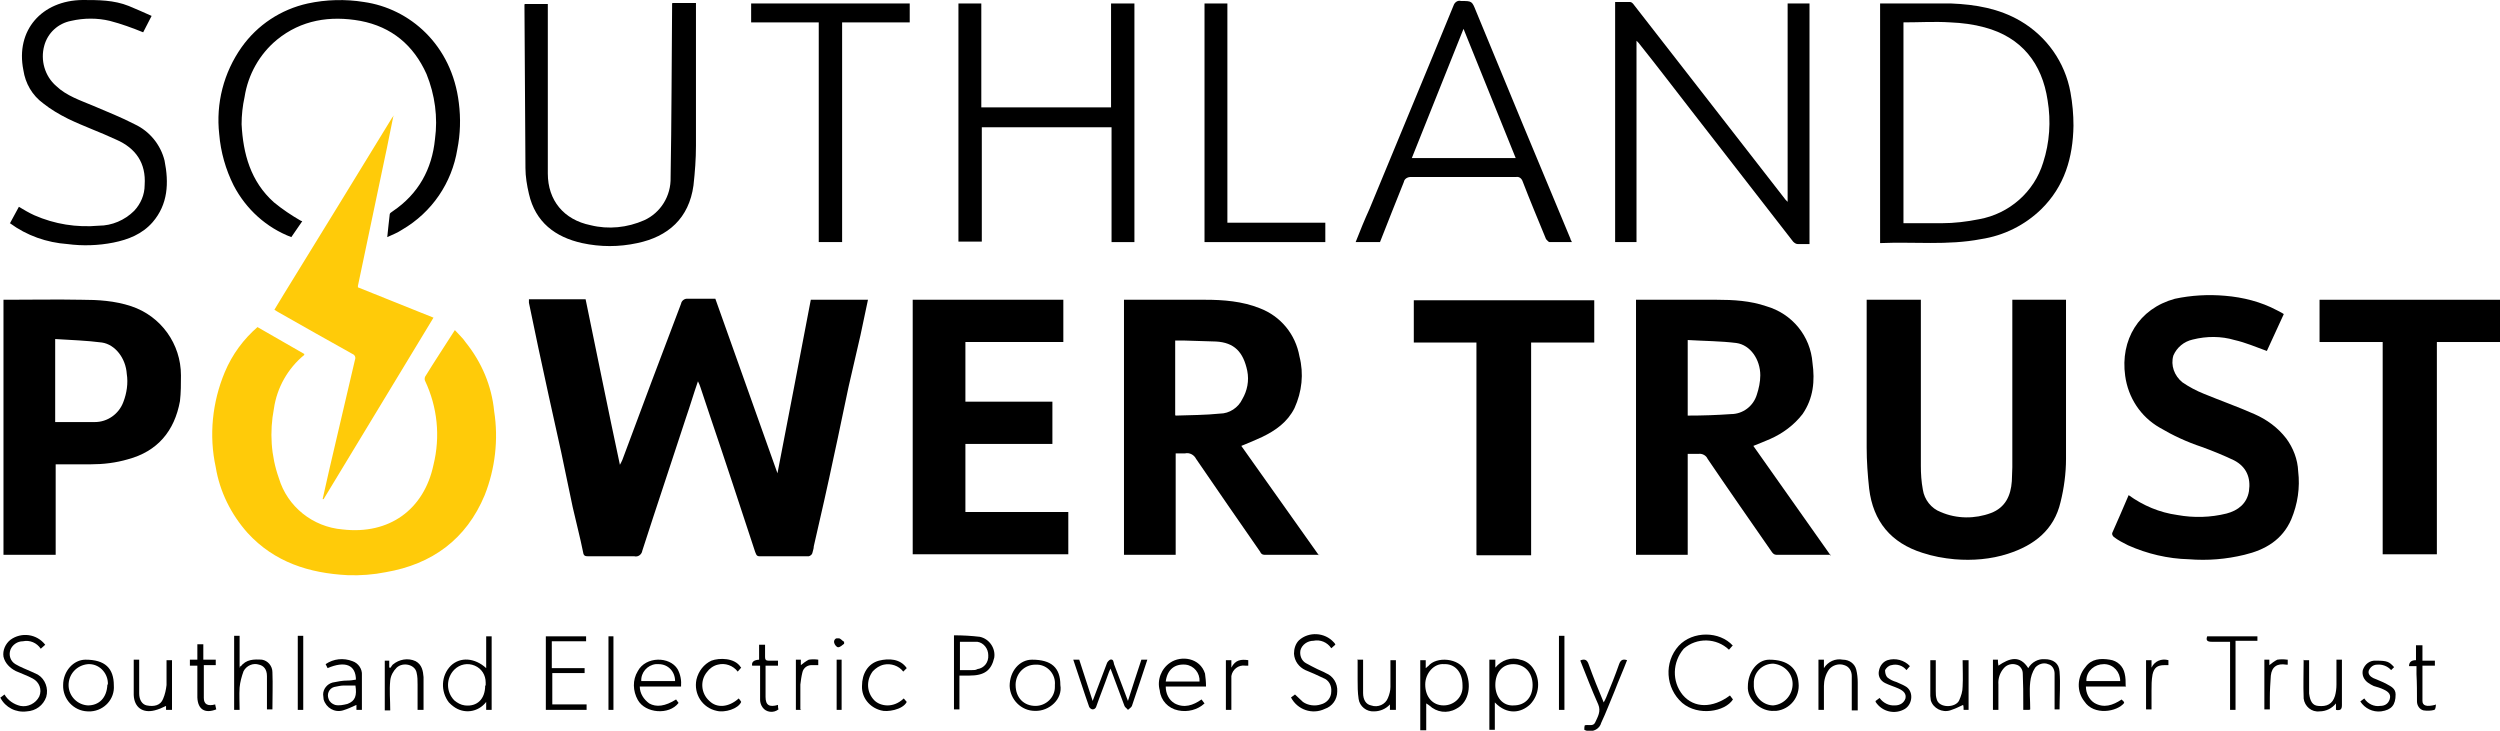
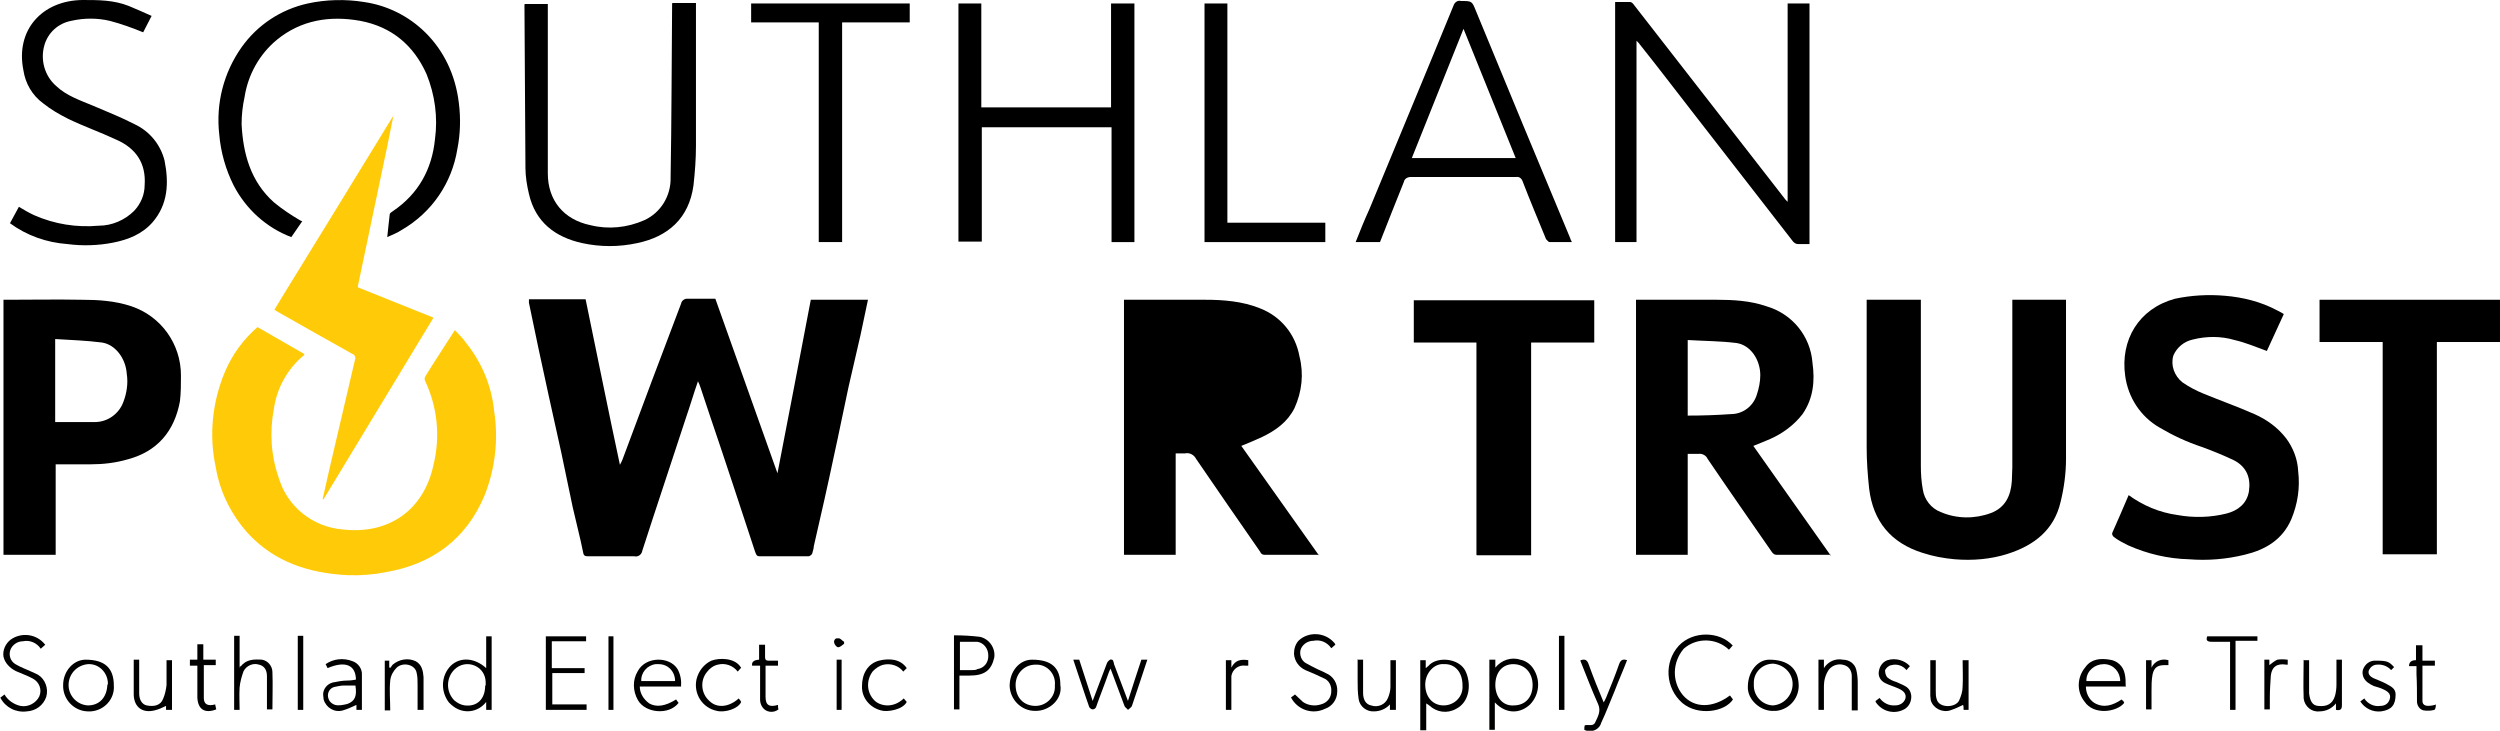
<svg xmlns="http://www.w3.org/2000/svg" viewBox="0 0 502.9 147">
  <defs>
    <style>      .cls-1 {        fill: #ffcb09;      }    </style>
  </defs>
  <g>
    <g id="Layer_1">
      <g>
        <path d="M156.3,95.7c2.3-12,4.6-23.7,6.8-35.4h11.5c-.5,2.4-1,4.8-1.5,7.1-.8,3.5-1.6,6.9-2.4,10.4-1,4.6-1.9,9.2-2.9,13.7-1.3,6.2-2.7,12.3-4.1,18.4,0,.5-.2.9-.3,1.4-.1.3-.4.5-.7.6-3.3,0-6.6,0-9.9,0-.7,0-.7-.5-.9-.9-3-9.1-6-18.3-9.1-27.4-.6-1.9-1.3-3.8-1.9-5.7-.1-.3-.2-.6-.5-1.2-.9,2.6-1.6,5-2.4,7.3-2.9,8.9-5.9,17.8-8.8,26.8-.1.7-.8,1.3-1.6,1.1,0,0,0,0,0,0-3.1,0-6.2,0-9.3,0-.6,0-.9-.1-1-.8-.6-3-1.4-6-2.1-9.1-.8-3.7-1.5-7.3-2.3-11-.8-3.8-1.7-7.5-2.5-11.3-.7-3.2-1.4-6.5-2.1-9.7-.6-3-1.3-6.1-1.9-9.1,0-.2,0-.4,0-.7h11.4c2.3,11.1,4.5,22.1,6.9,33.3.2-.4.4-.7.5-1,3.9-10.5,7.8-20.9,11.8-31.4.1-.6.7-1.1,1.4-1,1.8,0,3.6,0,5.5,0l12.6,35.4" />
-         <path d="M265.4,111.6c-3.8,0-7.4,0-11.1,0-.4,0-.7-.3-.8-.6-4.3-6.2-8.6-12.4-12.9-18.7-.4-.8-1.3-1.3-2.2-1.1-.6,0-1.3,0-1.9,0v20.4h-10.4v-51.3h1c5.1,0,10.2,0,15.3,0,3.7,0,7.5.3,11,1.7,4.2,1.6,7.2,5.2,8,9.7.9,3.5.5,7.1-1,10.4-1.4,2.8-3.8,4.5-6.5,5.8-1.3.6-2.7,1.2-4.2,1.8l15.6,22M236.5,83.6c3-.1,6-.1,8.9-.4,1.9,0,3.7-1.2,4.5-2.9,1-1.7,1.4-3.7,1-5.7-.8-3.8-2.6-5.7-6.3-5.9-2.2-.1-4.3-.1-6.5-.2-.6,0-1.1,0-1.7,0v15Z" />
+         <path d="M265.4,111.6c-3.8,0-7.4,0-11.1,0-.4,0-.7-.3-.8-.6-4.3-6.2-8.6-12.4-12.9-18.7-.4-.8-1.3-1.3-2.2-1.1-.6,0-1.3,0-1.9,0v20.4h-10.4v-51.3h1c5.1,0,10.2,0,15.3,0,3.7,0,7.5.3,11,1.7,4.2,1.6,7.2,5.2,8,9.7.9,3.5.5,7.1-1,10.4-1.4,2.8-3.8,4.5-6.5,5.8-1.3.6-2.7,1.2-4.2,1.8l15.6,22M236.5,83.6v15Z" />
        <path d="M368.3,111.6c-3.8,0-7.4,0-11,0-.4,0-.7-.3-.9-.6-4.3-6.2-8.7-12.5-12.9-18.7-.3-.7-1.1-1.1-1.8-1-.7,0-1.5,0-2.2,0v20.3h-10.4v-51.3h1c5.1,0,10.2,0,15.2,0,3.4,0,6.8.2,10,1.3,5.2,1.5,8.9,6,9.3,11.4.5,3.6.2,7.1-2,10.3-1.7,2.2-4,3.9-6.5,5-1.1.5-2.2.9-3.4,1.4l15.6,22.1M339.5,68.4v15.2c3,0,5.9-.1,8.7-.3,2.4,0,4.5-1.6,5.2-3.9.4-1.2.7-2.6.7-3.9,0-3.2-2-6.1-4.8-6.5-3.2-.4-6.5-.4-9.8-.6" />
        <path class="cls-1" d="M51.8,65.8l9.4,5.4c0,0,0,.2,0,.2-3.3,2.7-5.5,6.6-6.1,10.8-.9,4.7-.6,9.5,1,14,1.7,5.7,6.8,9.8,12.8,10.3,9.4,1.1,16.4-4,18.3-13,1.4-5.7.8-11.6-1.7-16.9-.1-.2-.1-.5,0-.8,1.9-3.1,3.9-6.1,6-9.4.8.9,1.6,1.6,2.2,2.5,3.2,4,5.2,8.7,5.7,13.8.9,5.7.2,11.6-1.9,16.9-3.7,8.9-10.6,13.9-19.9,15.5-2.5.5-5.1.7-7.7.6-7.7-.4-14.7-2.6-20.1-8.5-3.3-3.7-5.6-8.3-6.4-13.2-1.4-6.4-.7-13.1,1.8-19.1,1.5-3.6,3.8-6.7,6.7-9.2" />
        <path d="M375.5,60.3h10.9v1.2c0,10.7,0,21.5,0,32.2,0,1.6.1,3.2.4,4.8.3,2,1.7,3.8,3.6,4.5,3.2,1.4,6.9,1.4,10.1.2,2.9-1.1,4-3.5,4.2-6.4,0-.9.1-1.8.1-2.8,0-10.8,0-21.7,0-32.5v-1.2h10.8c0,.2,0,.5,0,.7,0,10.4,0,20.9,0,31.3,0,2.9-.4,5.9-1.1,8.7-1.3,5.6-5.3,8.7-10.6,10.4-3.4,1.1-7.1,1.4-10.7,1.1-2.2-.2-4.4-.6-6.5-1.3-6.3-2-9.9-6.3-10.7-12.9-.3-2.8-.5-5.5-.5-8.3,0-9.6,0-19.2,0-28.8v-.9" />
        <path d="M.7,60.3c.2,0,.5,0,.7,0,5,0,10-.1,15,0,3.3,0,6.7.2,10,1.3,6,2,10,7.6,10,13.9,0,1.7,0,3.5-.2,5.2-1.1,6-4.5,10.1-10.5,11.7-2.4.7-4.9,1-7.4,1-2.3,0-4.7,0-7.1,0v18.2H.7v-51.3ZM11.1,68.3v16.6c2.7,0,5.3,0,8,0,2.5,0,4.8-1.6,5.7-4,.7-1.8,1-3.8.7-5.7-.2-3.1-2.3-5.9-5-6.3-3.1-.4-6.2-.5-9.4-.7" />
-         <path d="M194.2,68.8v12h17.5v8.5h-17.5v13.7h20.7v8.5h-31.3v-51.2h30.3v8.5h-19.8Z" />
        <path d="M459.4,63.2l-3.4,7.4c-2.2-.8-4.3-1.7-6.5-2.2-2.7-.8-5.6-.8-8.4-.1-1.8.4-3.2,1.6-3.9,3.2-.6,2,.2,4.1,1.8,5.4,1.3.9,2.8,1.7,4.3,2.3,3.4,1.4,6.8,2.6,10.2,4.1,2.5,1.1,4.7,2.7,6.4,4.9,1.4,1.9,2.3,4.2,2.4,6.6.4,3.3-.1,6.6-1.4,9.7-1.8,4.1-5.2,6.1-9.4,7.1-3.7.9-7.4,1.2-11.2.9-4.2-.1-8.4-1.1-12.2-2.8-1-.5-2-1-2.9-1.7-.2-.2-.4-.5-.3-.8,1.1-2.5,2.2-5,3.3-7.6,2.9,2.1,6.2,3.5,9.8,4,3.3.6,6.7.5,9.9-.3,2.3-.6,4.1-2,4.5-4.5.4-2.7-.5-4.9-3-6.2-2.1-1-4.3-1.9-6.5-2.7-3-1-5.8-2.3-8.5-3.9-3.8-2.2-6.3-6-6.9-10.4-1-7.2,2.7-13.5,10-15.5,3.3-.7,6.7-.9,10.1-.6,3.6.3,7.2,1.2,10.4,2.9.4.2.8.4,1.3.7" />
        <path d="M479.3,68.8h-12.7v-8.5h36.3v8.5h-12.7v42.7h-10.9v-42.7Z" />
        <path d="M297,111.6v-42.7h-12.6v-8.5h36.3v8.5h-12.7v42.8h-10.9Z" />
        <path class="cls-1" d="M79.1,23.5c-.6,2.8-1.1,5.6-1.7,8.3-1.8,8.6-3.6,17.2-5.4,25.7,0,.1,0,.2,0,.3l15.2,6.1-22.1,36.5h-.2c.5-2.1.9-4.1,1.4-6.2,1.7-7.3,3.4-14.5,5.1-21.8.2-.5,0-1-.5-1.2,0,0,0,0,0,0-5-2.8-10-5.6-14.9-8.4-.2-.1-.5-.3-.8-.5.7-1.1,1.3-2.2,2-3.3,7.2-11.7,14.4-23.4,21.6-35.2.1-.2.3-.4.5-.6h0" />
        <path d="M364,49.1c-.8,0-1.5,0-2.3,0-.4,0-.7-.2-1-.5-6.8-8.8-13.7-17.6-20.5-26.4-3.5-4.5-7-9.1-10.6-13.6,0,0-.2-.2-.4-.4v40.5h-4.3V.4c1,0,2,0,3,0,.3,0,.6.3.8.6,4.8,6.2,9.6,12.3,14.4,18.5l16.1,20.7c0,0,.2.2.4.4V.7h4.4v48.5Z" />
-         <path d="M378.2.7c0,0,.2,0,.3,0,4.7,0,9.3,0,14,0,4.9.2,9.6,1,13.9,3.5,5.3,3.1,9,8.3,10.1,14.4.4,2.2.6,4.4.6,6.7-.1,6.4-1.8,12.2-6.5,16.8-3.3,3.2-7.5,5.3-12.1,6-6.7,1.3-13.5.5-20.3.8V.7ZM382.9,4.5v40.4c2.6,0,5.2,0,7.7,0,2.5,0,5-.3,7.5-.8,6.1-1.1,11.1-5.5,12.9-11.4,1.3-4,1.6-8.3.9-12.5-1.1-7.4-5.2-12.7-12.7-14.7-2.2-.6-4.5-.9-6.9-1-3.1-.2-6.2,0-9.4,0" />
        <path d="M197.5,25.6v23h-4.7V.7h4.6v20.9h26.1V.7h4.7v48h-4.6v-23.1h-26.1Z" />
        <path d="M60.8,44.5l-2.2,3.2c-5-1.9-9.1-5.6-11.6-10.4-1.6-3.2-2.6-6.7-2.9-10.3-.7-6.2.9-12.4,4.5-17.5,3.2-4.5,7.9-7.6,13.3-8.8,3.7-.8,7.6-.9,11.3-.3,9.2,1.3,17.7,8.6,19.1,20.3.4,3.1.3,6.3-.3,9.3-1.1,6.8-5.1,12.7-11.1,16.2-.9.6-1.9,1-3,1.5.2-1.7.3-3.1.5-4.6,0-.2.3-.4.6-.6,5.2-3.5,7.9-8.5,8.5-14.5.6-4.4,0-8.9-1.7-13.1-2.6-5.8-7-9.5-13.3-10.7-6.1-1.1-11.9-.2-16.8,3.8-3.5,2.9-5.8,7-6.5,11.5-.4,1.8-.6,3.7-.6,5.5.3,5.9,1.8,11.5,6.5,15.7,1.7,1.4,3.5,2.6,5.4,3.7" />
        <path d="M135.3.6h4.7v1c0,9.2,0,18.5,0,27.7,0,2.7-.2,5.3-.5,8-.9,6.6-5.1,10.3-11.3,11.6-3.7.8-7.4.8-11.1,0-5.4-1.2-9.4-4.2-10.7-9.9-.4-1.7-.7-3.5-.7-5.2-.1-11-.1-21.9-.2-32.9,0,0,0,0,.1-.1h4.6v29.4c0,1.6,0,3.1,0,4.7,0,5.4,3.2,9.3,8.6,10.4,3.6.9,7.4.5,10.8-1,3.3-1.5,5.4-4.9,5.3-8.6.2-11.4.2-22.9.3-34.3v-.7" />
        <path d="M277.6,48.7h-4.9c.9-2.3,1.8-4.5,2.8-6.7,5.6-13.6,11.3-27.2,16.9-40.9.2-.6.8-1.1,1.5-.9,2.2,0,2.2,0,3,2,6.3,15.3,12.6,30.5,19,45.8,0,.2.2.4.3.7-1.5,0-3,0-4.5,0-.2,0-.5-.4-.7-.6-1.6-3.9-3.2-7.7-4.7-11.6-.2-.6-.7-1-1.3-.9-7.1,0-14.1,0-21.2,0-.7,0-1.3.4-1.4,1-1.6,4-3.2,8-4.8,12.1M294.4,5.8l-10.4,26h20.9l-10.5-26" />
        <path d="M1.9,45.1l1.9-3.5c1,.6,2,1.2,3.1,1.7,4.1,1.8,8.5,2.5,13,2.1,2.6,0,5.2-1.1,7.1-3,1.3-1.4,2.1-3.2,2.1-5.2.3-4.4-1.8-7.4-5.7-9.1-3.2-1.5-6.6-2.7-9.7-4.2-1.8-.9-3.5-1.9-5-3.1-2.2-1.6-3.6-4-4-6.7C3.1,6.1,8.4.1,16.6,0c3.2,0,6.3,0,9.3,1.2,1.5.6,3,1.3,4.6,2l-1.7,3.3c-2.2-.9-4.4-1.7-6.7-2.3-2.5-.6-5.2-.6-7.8,0-2.6.5-4.7,2.4-5.4,5-.8,2.9.1,6.1,2.4,8.1,2.1,2,4.9,2.9,7.5,4,2.8,1.2,5.6,2.3,8.3,3.7,3,1.4,5.2,4.1,6,7.3.9,4.5.7,8.8-2.4,12.4-2.1,2.4-4.9,3.5-7.9,4.1-3,.6-6.2.7-9.2.3-4.2-.3-8.2-1.7-11.6-4.2" />
        <path d="M164.7,4.5h-13.6V.7h31.9v3.8h-13.6v44.2h-4.7V4.5Z" />
        <path d="M242.3,48.7V.7h4.6v44.1h19.7v3.9h-24.3Z" />
-         <path d="M408.2,142.8h-1.2c0-.4,0-.7,0-1.1,0-2.1,0-4.1-.1-6.2,0-.8-.5-1.6-1.3-1.8-.9-.3-1.9,0-2.5.7-.8.9-1.2,2.1-1.1,3.3,0,1.7,0,3.4,0,5.1h-1.1v-10.1h1c0,.3,0,.7.1,1.2,2.2-1.5,4.3-2.2,6,.5.7-1.2,2-1.9,3.3-1.8,1.7,0,2.9.8,3,2.5.2,2.5,0,5,0,7.6h-1c0-.7,0-1.3,0-2,0-1.7,0-3.4,0-5.2,0-.9-.5-1.7-1.3-1.9-.9-.4-2,0-2.6.7-.6.9-.9,1.9-1,2.9-.2,1.8,0,3.6,0,5.5" />
        <path d="M215.8,132.7h1.3c.4,1.3.9,2.7,1.3,4s.9,2.7,1.4,4.3c1-2.6,1.9-5,2.8-7.4.1-.4.4-.7.7-.9.7-.2.7.5.8.9.9,2.4,1.8,4.8,2.8,7.4.9-2.9,1.8-5.5,2.7-8.3h1.2c-1,3.1-2.1,6.3-3.1,9.3-.1.3-.5.5-.8.8-.2-.3-.6-.5-.7-.8-.9-2.4-1.8-4.8-2.8-7.5-.2.4-.3.6-.4.9-.8,2.3-1.7,4.5-2.5,6.8-.1.3-.4.5-.7.5-.3,0-.6-.3-.7-.5-1.1-3.1-2.1-6.3-3.2-9.5" />
        <path d="M286.9,141.4v5.5h-1.2v-14.1h1.1c0,.5,0,1,0,1.6.2-.1.3-.3.5-.4,1.6-2,6.2-1.7,7.5,1,1.2,2.5.9,6.2-1.9,7.6-1.8,1-3.9.7-5.4-.7-.1-.1-.3-.2-.6-.4M290.5,133.6c-2-.2-3.8,1.8-3.8,4.1,0,2.5,1.5,4.2,3.7,4.2,2,0,3.7-1.5,3.8-3.5,0-.2,0-.3,0-.5,0-2.9-1.7-4.4-3.7-4.3M287,141.3h0c0,0,0,0,0,0s0,0,0,0h0" />
        <path d="M111.1,134.4h6.5c0,.4,0,.7,0,1h-6.5v6.3h6.9c0,.4,0,.7,0,1.1h-8.2v-14.8h8.1c0,.3,0,.6,0,1h-6.9v5.4Z" />
        <path d="M98.9,142.8h-1.1c0-.5,0-1,0-1.6-1.6,2.1-4.5,2.5-6.6.9-.3-.2-.6-.5-.9-.8-1.7-2.2-1.6-5.4.4-7.4,1.9-1.8,4.8-1.6,7.1.5v-6.4h1.1v14.9ZM97.7,137.9v-.6c0-1.5-.8-2.8-2.2-3.4-1.4-.6-3-.3-4.1.8-1.7,1.7-1.7,4.5,0,6.2,0,0,0,0,0,0,.6.5,1.3.9,2.1,1,2.5.3,4.1-1.3,4.1-4" />
        <path d="M348.5,129.9l-.7.8c-2.5-2.4-6.5-2.5-9.1-.2-2.3,2.7-2.4,6.6-.2,9.3,2.3,2.7,6,2.7,9.5.1l.6.8c-1.6,2.5-7,3.4-10.2.7-3.4-3-3.7-8.2-.7-11.5,0,0,0,0,0,0,2.8-3,8.2-3,10.9,0" />
        <path d="M299.7,132.7h1.1c0,.5,0,1,0,1.6,1.2-1.5,3.2-2.2,5-1.6,1.1.2,2.1.9,2.7,1.9,1.4,2.2,1.2,5.1-.7,7.1-1.8,1.7-4.6,2.2-7.1-.4v5.5h-1.1c0,0,0-14.1,0-14.1ZM304.5,141.9c2.3,0,3.8-1.6,3.8-4.1s-1.6-4.2-3.9-4.2c-2.2,0-3.6,1.7-3.6,4.2,0,2.3,1.4,4.3,3.8,4.1" />
        <path d="M268.6,129.7l-.8.7c-.8-1.2-2.2-1.8-3.6-1.5-1.2,0-2.3.8-2.6,1.9-.2,1,.2,2.1,1.1,2.6.7.4,1.5.8,2.3,1.2.6.3,1.2.5,1.7.8,1.5.6,2.4,2.1,2.3,3.7,0,1.6-1,3-2.5,3.5-2.5,1.2-5.5.2-6.8-2.3l.8-.6c.5.5,1.1,1,1.6,1.5,1,.7,2.4.9,3.6.5,1.2-.3,2.1-1.3,2.1-2.6.1-1.2-.5-2.3-1.6-2.7-1.2-.6-2.4-1.1-3.6-1.6-1.3-.6-2.2-1.8-2.3-3.3,0-1,.3-2,1-2.7,2-1.8,5.2-1.6,7,.4.1.1.2.2.3.4" />
        <path d="M0,140.4l.9-.7c.7,1.2,1.9,2,3.2,2.3,1.5.3,3.1-.5,3.8-1.9.6-1.4,0-2.9-1.3-3.6h0c-1.1-.6-2.3-1-3.4-1.5-1.2-.6-2.2-1.6-2.5-2.9-.2-1.3.4-2.6,1.4-3.4,2.2-1.6,5.3-1.2,7,1l-.9.8c-.8-1.2-2.2-1.8-3.6-1.5-1.1,0-2.1.7-2.5,1.7-.4,1.1,0,2.3,1,2.9,1,.6,2.1,1,3.2,1.5.4.2.9.4,1.3.6,1.5.9,2.2,2.8,1.7,4.5-.6,1.7-2.1,2.8-3.9,2.9-2.2.3-4.3-.8-5.3-2.7" />
        <path d="M191.9,127.8c1.8,0,3.5.1,5.2.3,1.9.4,3.2,2.3,2.9,4.2-.6,2.6-2,3.6-5,3.6-.6,0-1.3,0-2,0v6.8h-1.1v-14.9ZM193.1,134.8c.8,0,1.6,0,2.4,0,.4,0,.8,0,1.1-.2,1.4-.2,2.3-1.4,2.2-2.8,0-1.3-.9-2.5-2.2-2.7-1.2,0-2.3,0-3.5,0v5.7Z" />
        <path d="M427.7,138.1h-8.1c0,1.3.6,2.6,1.7,3.3,1.9,1.1,3.7.5,5.5-.7,0,.1.2.2.3.3s.2.3.2.4c-1.4,1.8-6.1,2.6-8-.3-1.6-2-1.5-4.9.2-6.9,1.2-1.7,3.1-1.8,4.9-1.5,1.5.2,2.7,1.3,3,2.8.2.8.2,1.7.2,2.5M419.7,137h6.8c0-1.8-1.3-3.3-3.1-3.4,0,0-.1,0-.2,0-1.8,0-3.4,1.3-3.5,3.1,0,0,0,.2,0,.2" />
-         <path d="M242.6,138.1h-8.1c0,1.4.6,2.7,1.8,3.4,1.9,1,3.7.4,5.4-.8l.6.8c-1.4,1.3-3.4,1.8-5.3,1.4-2-.4-3.5-2-3.7-4-.6-2.1.3-4.4,2.1-5.6,2.2-1.5,6-1,7,2.2.1.8.2,1.6.2,2.5M234.5,137.1h6.8c.1-1.7-1.1-3.2-2.8-3.4-2.2-.2-3.7,1-4,3.4" />
        <path d="M137,138.1h-8.3c0,1.4.8,2.6,1.9,3.4,1.4.8,3.2.6,5.4-.8l.5.7c-1.9,2.5-6.7,2.1-8.2-.6-1-1.8-1.1-4,0-5.8,1.6-3,6.4-3,8-.4.6,1.1.8,2.3.7,3.5M135.8,137c0-1.9-1.4-3.4-3.3-3.4-.2,0-.4,0-.6,0-1.7.2-3,1.7-2.9,3.4h6.8Z" />
        <path d="M48.4,134.1c1.1-1.5,2.7-1.5,4.3-1.4,1.2.2,2.1,1.3,2.1,2.5.1,2.5,0,5,0,7.5h-1.1c0-1.2,0-2.3,0-3.4,0-1.1,0-2.2,0-3.3,0-1.4-.7-2.1-1.6-2.3-1.2-.4-2.5.2-3.1,1.3-.4,1.1-.7,2.2-.8,3.3-.1,1.5,0,3,0,4.5h-1.1v-14.9h1.1c0,0,0,6.1,0,6.1v.3c0,0,.2-.2.2-.2" />
        <path d="M22.9,137.9c.2,2.7-1.9,5-4.6,5.2-.2,0-.5,0-.7,0-2.8-.1-5-2.5-4.9-5.3,0-2.8,2.1-5.1,4.5-5.1,3.9,0,5.7,1.7,5.7,5.2M21.7,137.7c.1-2.1-1.5-4-3.6-4.1-.1,0-.2,0-.4,0-2.3.2-4,2.1-3.9,4.4.1,2.1,1.8,3.8,3.9,3.9,2.2,0,3.8-1.5,3.9-4.2" />
        <path d="M213.3,137.8c.5,2.8-2.2,5.3-5.1,5.2-2.8,0-5-2.3-5.1-5,0-3,2-5.3,4.5-5.3,3.9,0,5.7,1.6,5.7,5.1M212.2,137.8c.2-2.1-1.4-4-3.5-4.1-.1,0-.3,0-.4,0-2.2,0-3.9,1.7-4,3.9,0,0,0,.1,0,.2,0,2.6,1.7,4.2,4,4.2,2.1,0,3.9-1.7,3.9-3.8,0-.1,0-.2,0-.4" />
        <path d="M351.6,138.1c0-2.9,1.9-5.4,4.3-5.4,3.7,0,5.7,1.7,5.9,4.7.3,2.8-1.7,5.3-4.5,5.6-.1,0-.2,0-.4,0-2.6.2-5.5-2.2-5.3-5M352.8,137.7c-.1,2.2,1.6,4.1,3.8,4.2,0,0,0,0,.1,0,2.3-.2,4-2.2,3.9-4.5-.1-2.1-1.8-3.7-3.9-3.9-2.2,0-4,1.8-3.9,4,0,0,0,0,0,0" />
        <path d="M71.6,136.8c0-3.1-2.2-3.9-5.7-2.4l-.4-.8c1.6-1.1,3.6-1.3,5.4-.6,1.2.4,2,1.6,1.9,2.8,0,2.3,0,4.6,0,7h-1.1c0-.3,0-.7,0-1-.9.4-1.7.8-2.7,1.1-1.7.5-3.4-.5-3.9-2.2,0-.3-.1-.7-.1-1,0-1.1.8-2.1,1.9-2.4,1-.2,2-.4,3-.4.6,0,1.2-.1,1.8-.2M71.5,137.9c-.8,0-1.6,0-2.4,0-.6,0-1.3.2-1.9.3-1,.3-1.5,1.4-1.1,2.4.2.6.7,1,1.3,1.2.8.2,1.7,0,2.5-.2,1.6-.6,1.9-1.7,1.6-3.7" />
        <path d="M318,132.8c.9-.3,1.3,0,1.6.9.9,2.5,1.9,5,3,7.6.2-.4.4-.7.5-1,.9-2.2,1.8-4.4,2.6-6.7.3-.8.7-1.1,1.6-.8-.8,2.1-1.7,4.1-2.5,6.2-.9,2.1-1.7,4.3-2.7,6.4-.3,1.2-1.6,1.9-2.8,1.6-.2,0-.4-.1-.6-.2,0-.3,0-.6.1-.9.8-.2,1.7.3,2.1-.6.5-1.1,1.2-2.2.6-3.6-1.3-2.9-2.4-5.8-3.6-8.8" />
        <path d="M396.1,142.8h-1.1c0-.4,0-.7-.1-1-.8.4-1.7.8-2.6,1.1-1.6.5-3.4-.4-3.9-2,0-.3-.1-.6-.1-.9,0-2.4,0-4.8,0-7.2h1.1c0,2.1,0,4.2,0,6.2,0,.6,0,1.1.2,1.7.5,1.8,3.8,1.7,4.5.2.4-.9.7-1.8.7-2.8.1-1.7,0-3.5,0-5.3h1.2v10Z" />
        <path d="M273,132.7h1.2v3.5c0,1.1,0,2.1,0,3.2,0,1.4.6,2.3,1.6,2.5,1.4.5,2.9-.2,3.4-1.5.3-.7.5-1.5.5-2.2,0-1.8,0-3.6,0-5.4h1.1c0,0,0,10,0,10h-1.2c0-.3,0-.6,0-1.1-.8.9-2,1.4-3.2,1.4-1.5.1-2.9-1-3.1-2.5-.2-1.3-.2-2.6-.2-3.9,0-1.3,0-2.5,0-3.9" />
        <path d="M26.9,132.7h1.1v4.1c0,.9,0,1.8,0,2.7,0,1.3.6,2.2,1.5,2.4,1.5.3,2.8,0,3.3-1.3.4-.9.6-1.9.7-2.8,0-1.6,0-3.3,0-5h1.1v10h-1.2c0-.3,0-.6,0-.8-.8.4-1.5.7-2.3.9-2.4.6-4.1-.6-4.2-3.1,0-2.3,0-4.6,0-7" />
        <path d="M365.9,132.7h1c0,.5,0,.9,0,1.7.8-1.3,2.3-2,3.8-1.7,1.3,0,2.4.8,2.7,2,.2.8.3,1.7.3,2.6,0,1.8,0,3.7,0,5.6h-1.2v-3.7c0-1.1,0-2.1,0-3.2,0-1-.5-1.9-1.5-2.2-1.1-.4-2.4,0-3.1.9-.7,1-1,2.2-1,3.3,0,1.6,0,3.2,0,4.8h-1.1v-10.1Z" />
        <path d="M463.5,132.8h1c0,1.5,0,2.9,0,4.3,0,.8,0,1.6,0,2.4.2,1.6.7,2.4,1.8,2.5,1.8.2,2.9-.4,3.4-2,.2-.7.3-1.5.3-2.3,0-1.6,0-3.2,0-4.8,0,0,0-.1,0-.2h1.1c0,0,0,3.6,0,3.6,0,1.8,0,3.6,0,5.5,0,.8-.2,1.2-1.2,1,0-.4,0-.8,0-1.3-.8,1-2,1.6-3.3,1.6-1.6.2-3-1-3.2-2.6,0,0,0-.1,0-.2-.1-2.5,0-5,0-7.6" />
        <path d="M78.6,134.3c.1-.2.2-.4.4-.6,1.3-1.1,3.1-1.4,4.6-.7,1.3.7,1.5,2,1.6,3.2,0,2.2,0,4.3,0,6.6h-1.2c0-1.7,0-3.4,0-5.1,0-.8,0-1.6-.2-2.4-.3-1.6-2.7-2.2-4-1-.7.7-1.2,1.6-1.3,2.6-.2,2,0,3.9,0,6h-1.1c0,0,0-10,0-10h.9c0,.5,0,.9,0,1.4h.2" />
        <path d="M149.1,134.3l-.7.8c-.9-1.2-2.5-1.8-4-1.4-.9.2-1.7.8-2.2,1.5-1.4,1.7-1.2,4.3.5,5.8,1.5,1.5,3.9,1.3,5.9-.5.2.2.4.5.5.7-.6,1.4-3.3,2.2-4.9,1.8-2.9-.6-4.7-3.4-4.1-6.3.4-1.7,1.5-3.1,3-3.8,1.6-.6,4.7-.6,5.9,1.3" />
        <path d="M481.7,134.1l-.7.7c-.7-.8-1.8-1.2-2.8-1.1-.8,0-1.4.5-1.7,1.2-.2.7.3,1.2.9,1.5.9.4,1.8.7,2.7,1.2s1.8.9,1.8,2.1c0,2.1-.8,3.1-2.9,3.4-1.7.2-3.3-.6-4.2-2l.8-.6c.7,1.1,2,1.7,3.2,1.5.9,0,1.6-.4,1.9-1.3s-.1-1.5-1.2-2c-.6-.3-1.3-.5-2-.7-.4-.2-.8-.4-1.2-.7-.8-.6-1.2-1.5-1-2.5.4-1.2,1.4-2,2.7-1.9,2.2,0,2.6.2,3.6,1.3" />
        <path d="M377.3,141l.8-.6c.7,1,1.9,1.6,3.1,1.5,1,0,1.8-.5,2.1-1.4.2-.9-.3-1.5-1.4-2-.9-.4-1.9-.7-2.7-1.1-1-.5-1.5-1.5-1.2-2.6.2-.9.8-1.7,1.7-2,1.6-.5,3.4,0,4.5,1.2l-.7.8c-.7-.9-1.9-1.3-3-1-.6.1-1,.5-1.3,1,0,.5.1,1.1.5,1.5.5.4,1.1.7,1.8.9.6.3,1.2.5,1.7.8,1.8.9,1.6,3.6,0,4.6-2,1.2-4.6.6-5.9-1.4" />
        <path d="M448.5,129.1c-1.3,0-2.5,0-3.6,0-.9,0-1.2-.3-.9-1.1h10.1v.9h-4.4v13.9h-1.1v-13.7Z" />
        <path d="M182.4,134.4l-.7.7c-.9-1.2-2.5-1.7-3.9-1.4-.9.2-1.6.7-2.2,1.3-1.4,1.8-1.3,4.3.3,5.9,1.1,1.1,3.7,1.7,5.9-.4l.6.7c-.8,1.6-4,2.1-5.2,1.7-2.3-.6-3.9-2.6-3.8-4.9,0-2.5,1.2-4.5,3.4-5.1,2-.5,4.3-.4,5.6,1.5" />
        <path d="M152.9,133.9h-1.6q-.2-1.1,1.4-1.2v-3h1.2c0,.8,0,1.7,0,2.5,0,.5.2.7.7.7.6,0,1.2,0,1.9,0v1h-2.5c0,2.1,0,4.2,0,6.3,0,1.7.8,2.1,2.5,1.6,0,.3,0,.6.1.9-1,.8-2.5.6-3.2-.4-.3-.4-.5-1-.5-1.5,0-2.2,0-4.5,0-6.8" />
        <path d="M490,141.7c0,.5-.1,1-.3,1.1-.7.2-1.5.2-2.2.1-.8-.2-1.3-1-1.3-1.8,0-1.8,0-3.7-.1-5.5,0-.5,0-1,0-1.6h-1.5q0-1.2,1.4-1.2v-3h1.3v3.1h2.5c0,.4,0,.7,0,1h-2.5c0,2.4,0,4.8,0,7.1,0,1,.9,1.2,2.5.8" />
        <path d="M43.3,141.8l.2.9c-2.3.9-3.7,0-3.8-2.4,0-2.1,0-4.2,0-6.4h-1.5v-1.2h1.5v-3.1h1.2v3.1h2.5v1.1h-2.4c0,2.3,0,4.4,0,6.6,0,1.3.8,1.7,2.3,1.3" />
        <rect x="313.6" y="127.9" width="1.1" height="14.9" />
        <rect x="59.9" y="127.9" width="1.1" height="14.9" />
-         <path d="M161.2,142.8h-1.1v-10.1h1c0,.4,0,.7,0,1.1.5-.4,1-.8,1.6-1.1.6-.1,1.3-.1,1.9,0v1.1h-1.1c-1-.1-1.9.5-2.1,1.5-.2.8-.3,1.6-.4,2.4,0,1.6,0,3.3,0,5" />
        <path d="M460.2,132.7c0,.4,0,.7,0,1,0,0-.2,0-.3,0-1.8-.3-2.9.4-3.1,2.2-.1,1.5-.2,3-.2,4.5,0,.7,0,1.5,0,2.3h-1.1v-10h1c0,.3,0,.7,0,1.1.5-.4,1-.8,1.6-1.1.7-.1,1.3-.1,2,0" />
        <path d="M431.7,132.8h1.1v1.5c.6-1.3,2-1.9,3.4-1.5v1c-.2,0-.5,0-.8,0-1.4,0-2.1.5-2.4,1.9-.2,1.1-.2,2.2-.2,3.3,0,1.2,0,2.4,0,3.7h-1.1c0,0,0-10.1,0-10.1Z" />
        <path d="M247.7,142.8h-1.1v-10h1.1v1.5c.8-1.6,2-1.7,3.4-1.5v1.1c-.2,0-.4,0-.6,0-1.4-.2-2.6.8-2.8,2.1,0,.2,0,.4,0,.6,0,1.8,0,3.5,0,5.3v1" />
        <rect x="122.4" y="128" width="1" height="14.8" />
        <path d="M169.3,142.8h-1v-10.1h1s0,10.1,0,10.1Z" />
        <path d="M169.8,129.5c-.4.3-.8.7-1.2.7-.3,0-.7-.5-.8-.9-.1-.4.1-.8.5-.9.1,0,.2,0,.4,0,.4,0,.7.5,1.1.7v.4" />
        <path d="M48.4,134.1v.2c-.1,0-.2-.3-.2-.3h.2" />
        <path d="M79.1,23.4c0,0,0-.2,0-.3h0c0,.1,0,.2,0,.3h0" />
        <path d="M287,141.3h0s0,0,0,0,0,0,0,0h0" />
      </g>
    </g>
  </g>
</svg>